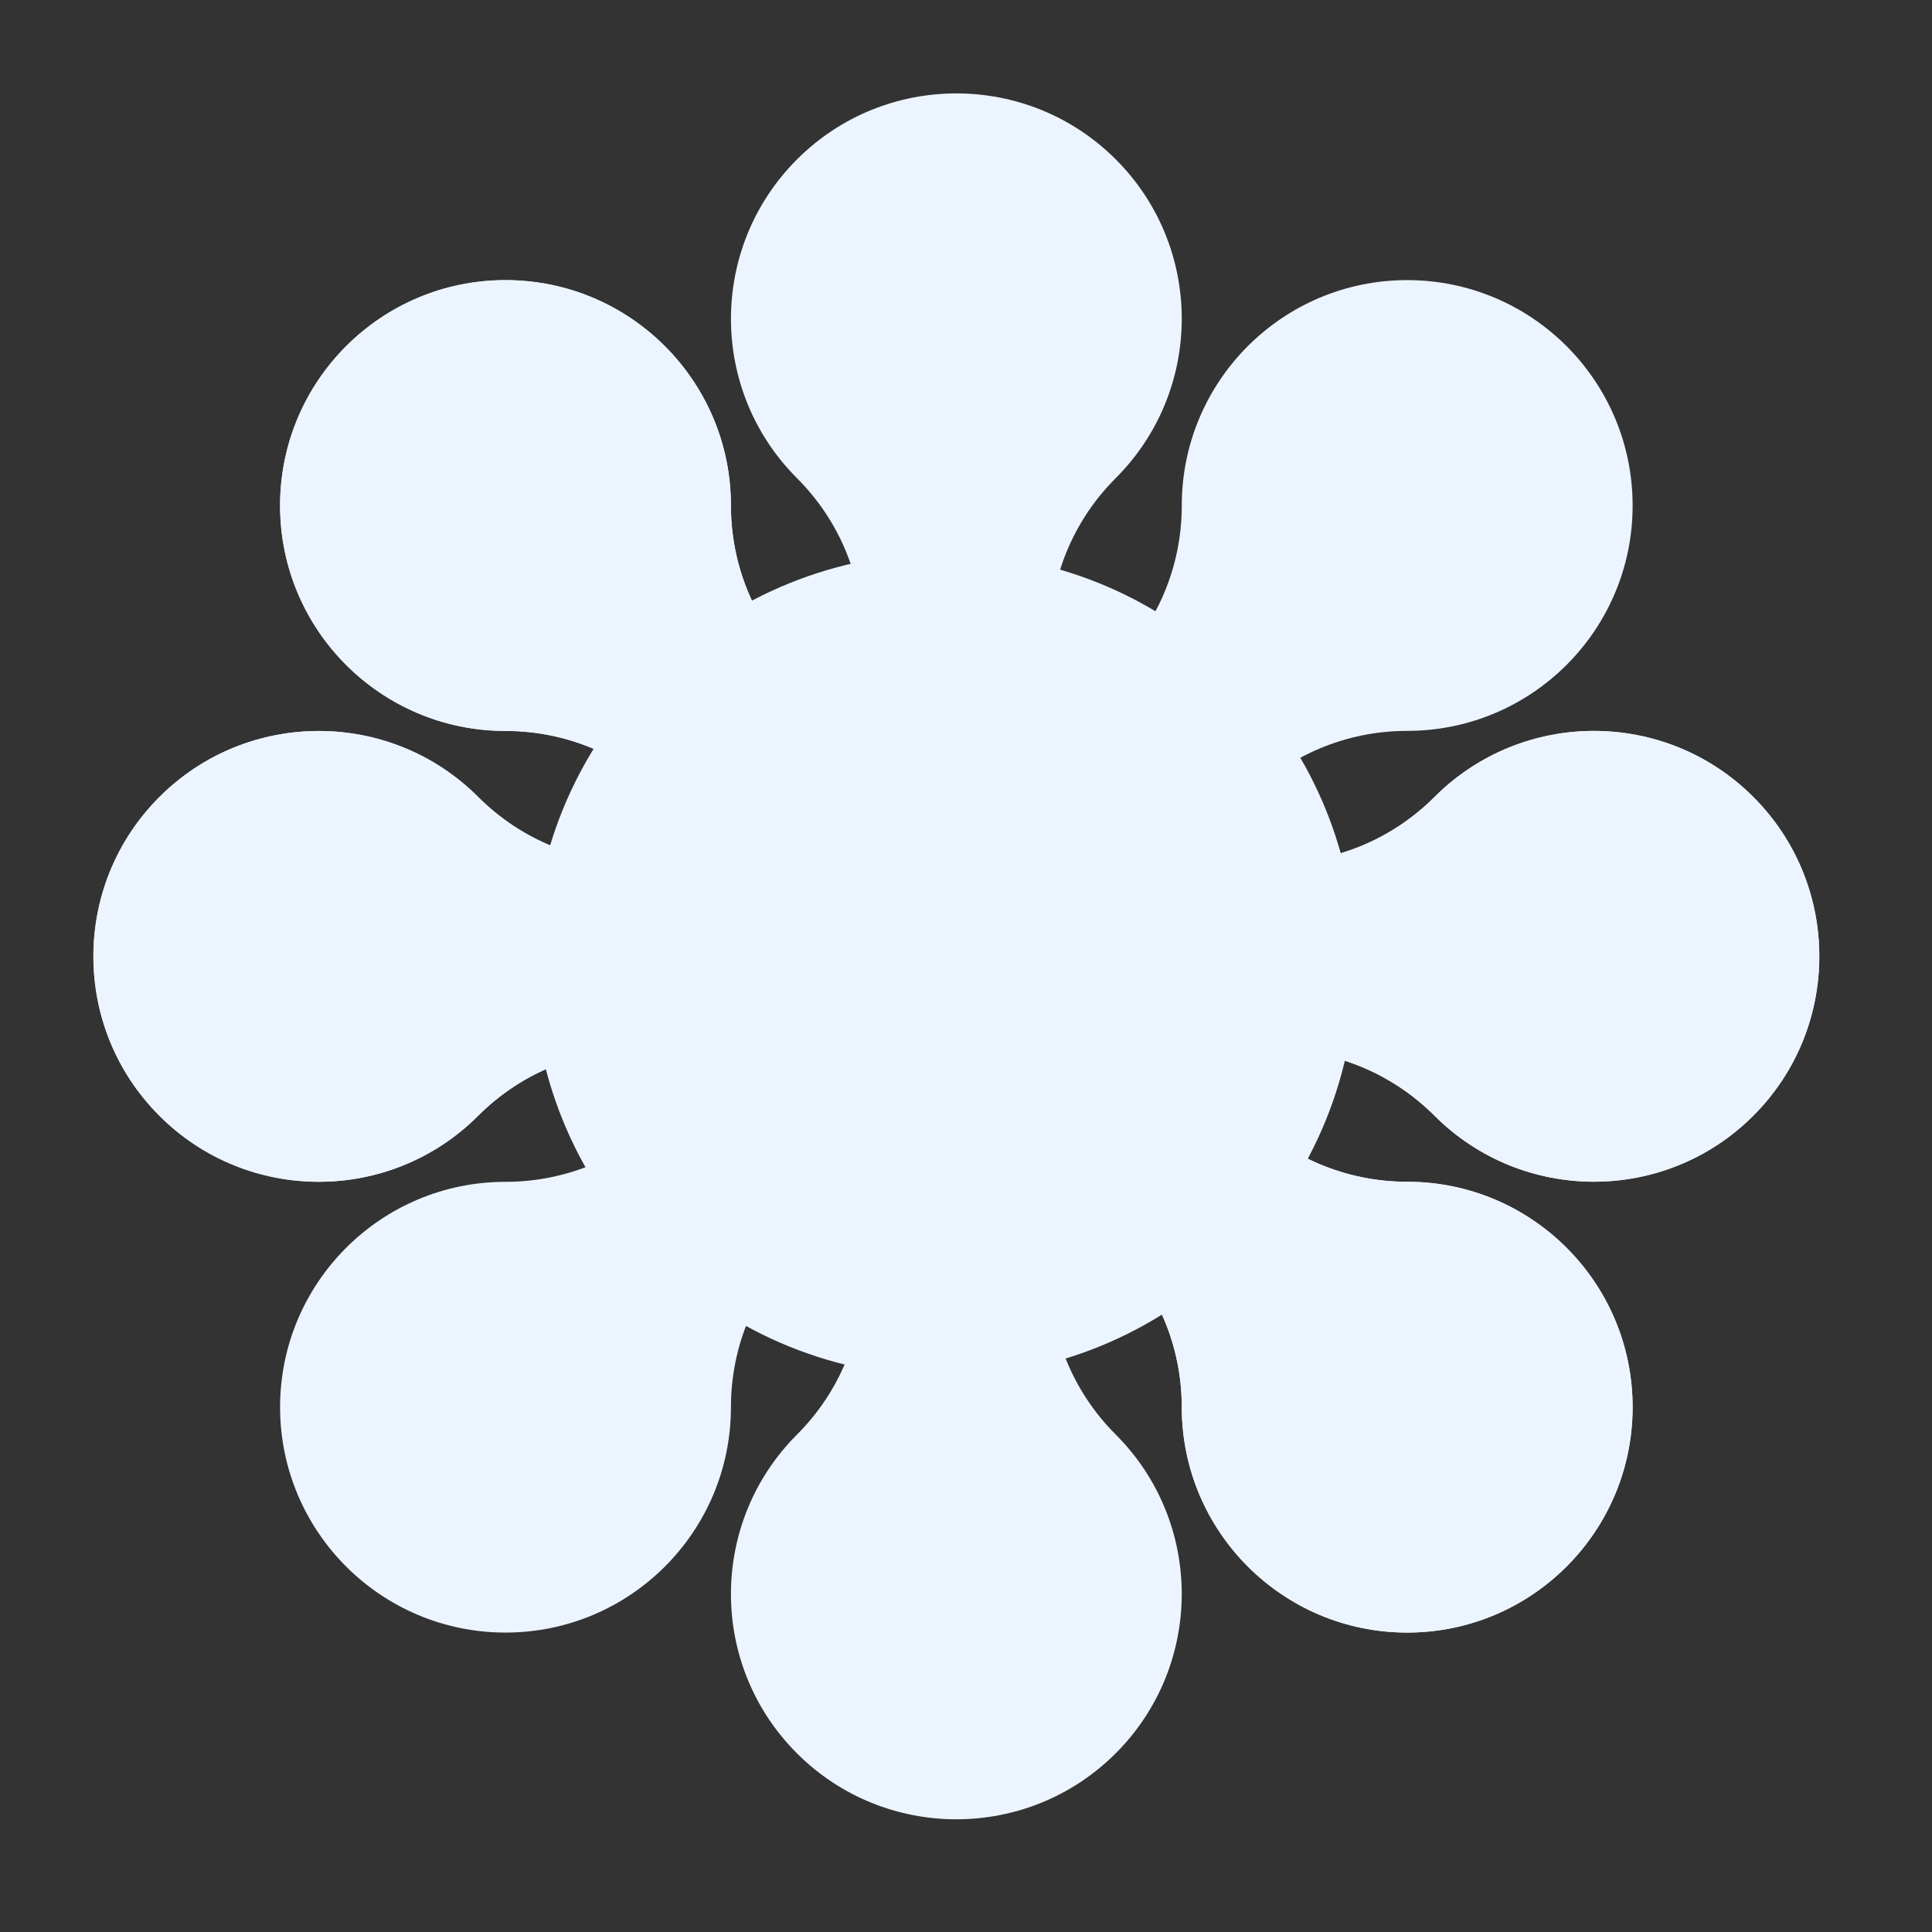
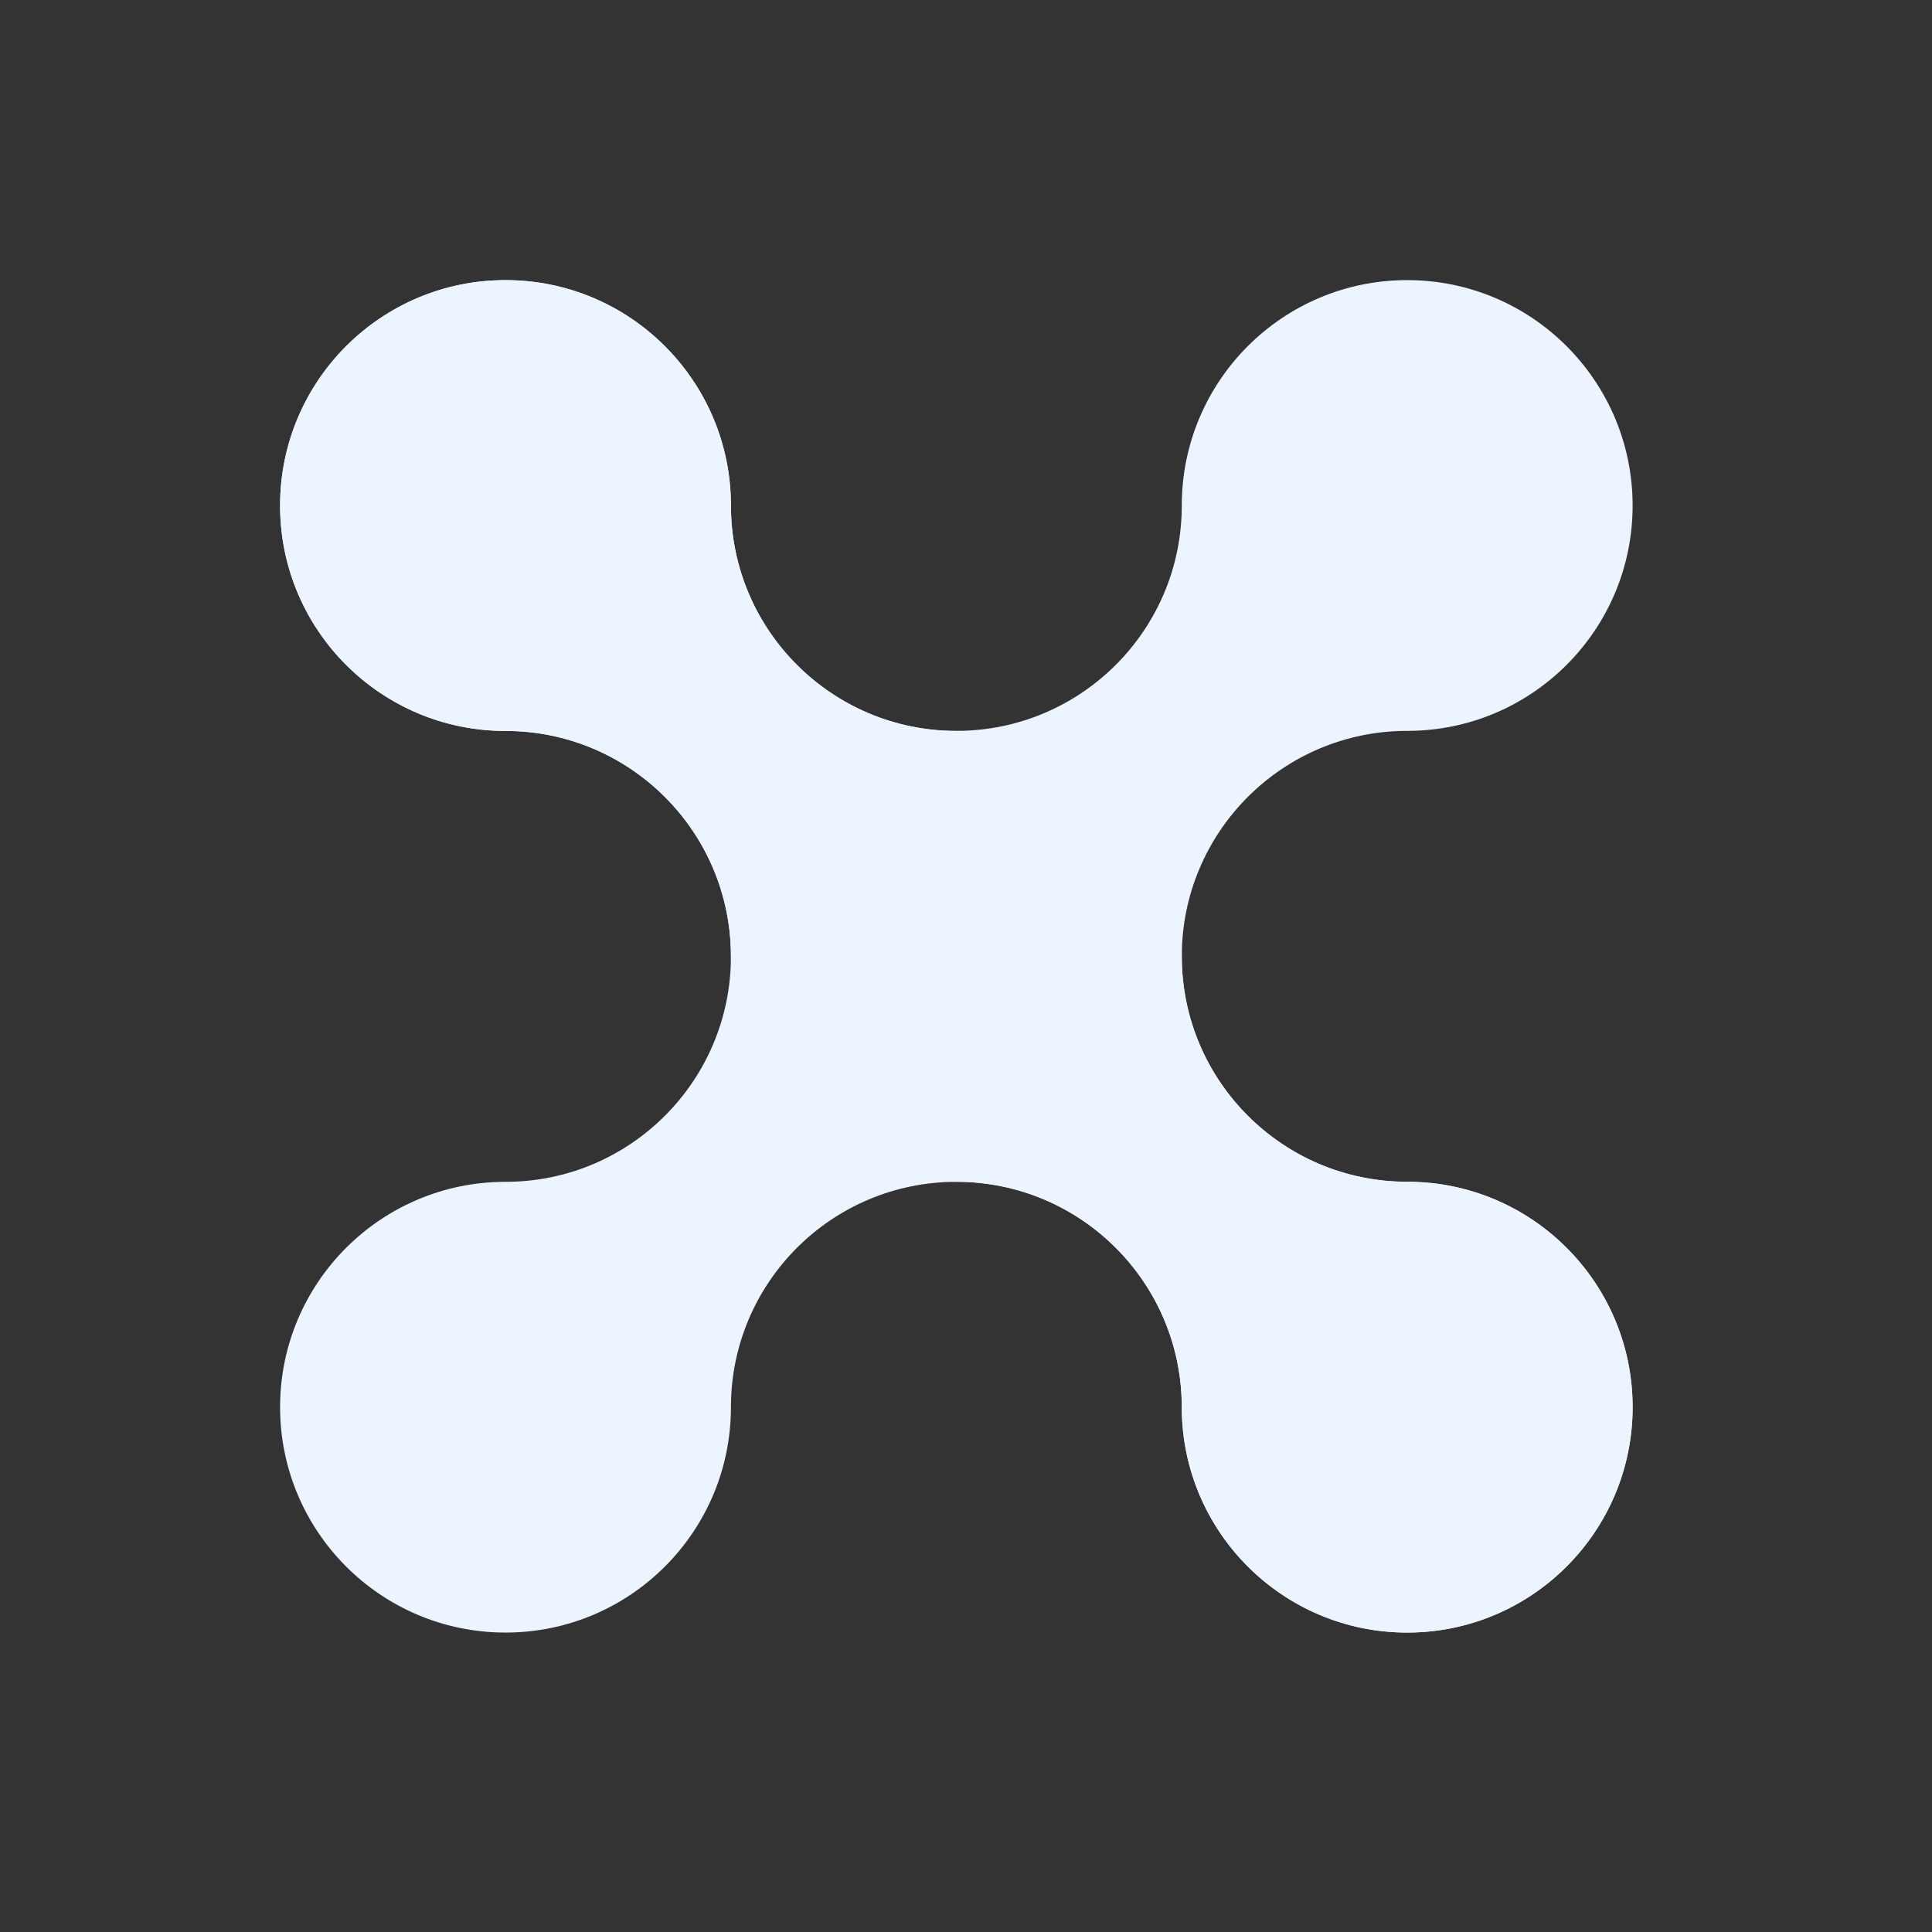
<svg xmlns="http://www.w3.org/2000/svg" width="73" height="73" viewBox="0 0 73 73" fill="none">
  <rect x="0" y="0" width="73" height="73" fill="#333333" stroke="none" />
-   <path d="M24.677 47.462C30.754 53.538 40.606 53.538 46.683 47.462C52.759 41.385 52.759 31.533 46.683 25.456C40.606 19.38 30.754 19.38 24.677 25.456C18.601 31.533 18.601 41.385 24.677 47.462Z" fill="#ECF5FF" />
-   <path d="M66.248 42.157C69.573 38.832 69.573 33.437 66.248 30.111C62.923 26.786 57.528 26.786 54.203 30.111C50.877 33.437 45.482 33.437 42.157 30.111C38.832 26.786 38.832 21.391 42.157 18.066C45.482 14.741 45.485 9.348 42.16 6.023C38.834 2.698 33.439 2.698 30.114 6.023C26.789 9.348 26.786 14.741 30.114 18.068C33.442 21.396 33.437 26.786 30.111 30.111C26.786 33.437 21.394 33.439 18.068 30.114C14.743 26.789 9.348 26.789 6.023 30.114C2.698 33.439 2.695 38.832 6.023 42.159C9.351 45.487 14.741 45.482 18.066 42.157C21.391 38.832 26.786 38.832 30.111 42.157C33.437 45.482 38.832 45.482 42.157 42.157C45.482 38.832 50.877 38.832 54.203 42.157C57.528 45.482 62.923 45.482 66.248 42.157Z" fill="#ECF5FF" />
-   <path d="M6.023 30.114C2.698 33.439 2.698 38.834 6.023 42.16C9.348 45.485 14.743 45.485 18.068 42.16C21.394 38.834 26.789 38.834 30.114 42.16C33.439 45.485 33.439 50.88 30.114 54.205C26.789 57.53 26.786 62.923 30.111 66.248C33.437 69.573 38.832 69.573 42.157 66.248C45.482 62.923 45.485 57.53 42.157 54.203C38.829 50.875 38.834 45.485 42.159 42.16C45.485 38.834 50.877 38.832 54.203 42.157C57.528 45.482 62.923 45.482 66.248 42.157C69.573 38.832 69.576 33.439 66.248 30.112C62.92 26.784 57.53 26.789 54.205 30.114C50.88 33.439 45.485 33.439 42.159 30.114C38.834 26.789 33.439 26.789 30.114 30.114C26.789 33.439 21.394 33.439 18.068 30.114C14.743 26.789 9.348 26.789 6.023 30.114Z" fill="#ECF5FF" />
  <path d="M19.1 10.585C14.398 10.585 10.583 14.4 10.583 19.102C10.583 23.805 14.398 27.62 19.1 27.62C23.803 27.62 27.618 31.435 27.618 36.137C27.618 40.84 23.803 44.655 19.1 44.655C14.398 44.655 10.583 48.466 10.583 53.169C10.583 57.871 14.398 61.686 19.1 61.686C23.803 61.686 27.618 57.875 27.618 53.169C27.618 48.462 31.433 44.655 36.135 44.655C40.838 44.655 44.653 48.466 44.653 53.169C44.653 57.871 48.468 61.686 53.17 61.686C57.873 61.686 61.688 57.875 61.688 53.169C61.688 48.462 57.873 44.655 53.17 44.655C48.468 44.655 44.653 40.84 44.653 36.137C44.653 31.435 40.838 27.62 36.135 27.62C31.433 27.62 27.618 23.805 27.618 19.102C27.618 14.4 23.803 10.585 19.1 10.585Z" fill="#ECF5FF" />
  <path d="M53.17 61.686C57.873 61.686 61.688 57.871 61.688 53.168C61.688 48.466 57.873 44.651 53.17 44.651C48.468 44.651 44.653 40.836 44.653 36.133C44.653 31.431 48.468 27.616 53.17 27.616C57.873 27.616 61.688 23.805 61.688 19.102C61.688 14.399 57.873 10.584 53.17 10.584C48.468 10.584 44.653 14.396 44.653 19.102C44.653 23.808 40.838 27.616 36.135 27.616C31.433 27.616 27.618 23.805 27.618 19.102C27.618 14.399 23.803 10.584 19.1 10.584C14.398 10.584 10.583 14.396 10.583 19.102C10.583 23.808 14.398 27.616 19.1 27.616C23.803 27.616 27.618 31.431 27.618 36.133C27.618 40.836 31.433 44.651 36.135 44.651C40.838 44.651 44.653 48.466 44.653 53.168C44.653 57.871 48.468 61.686 53.17 61.686Z" fill="#ECF5FF" />
</svg>